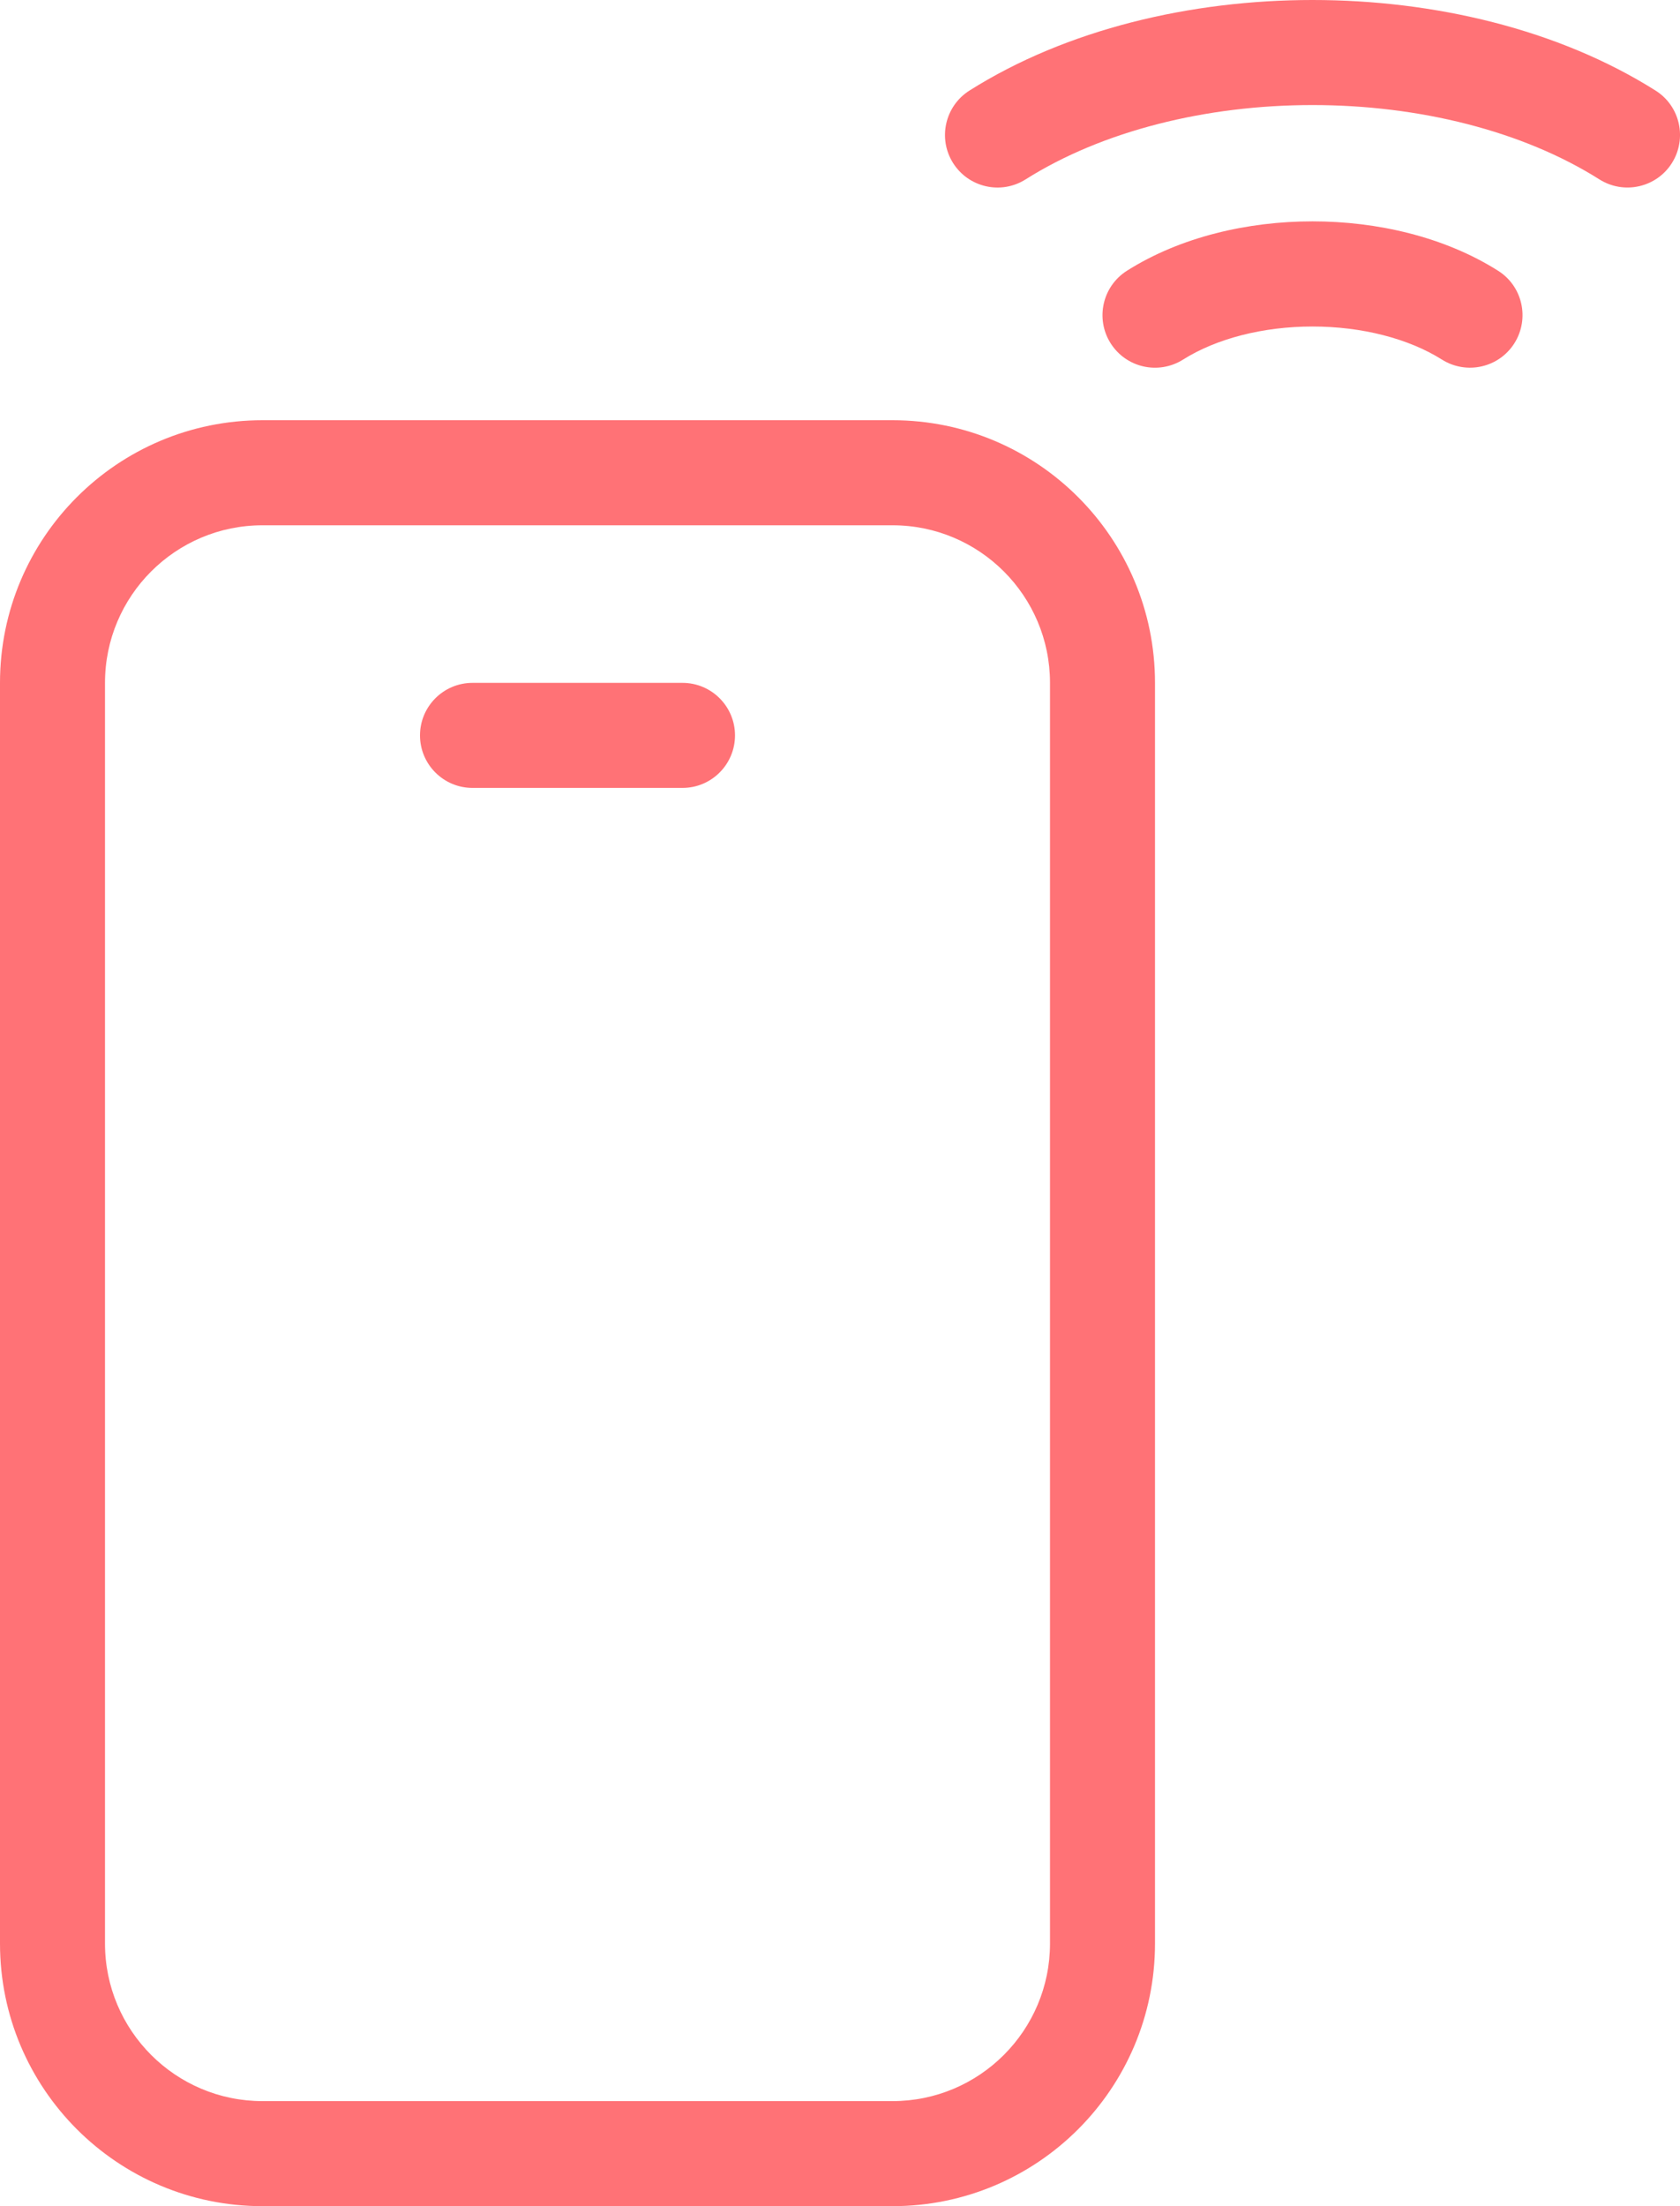
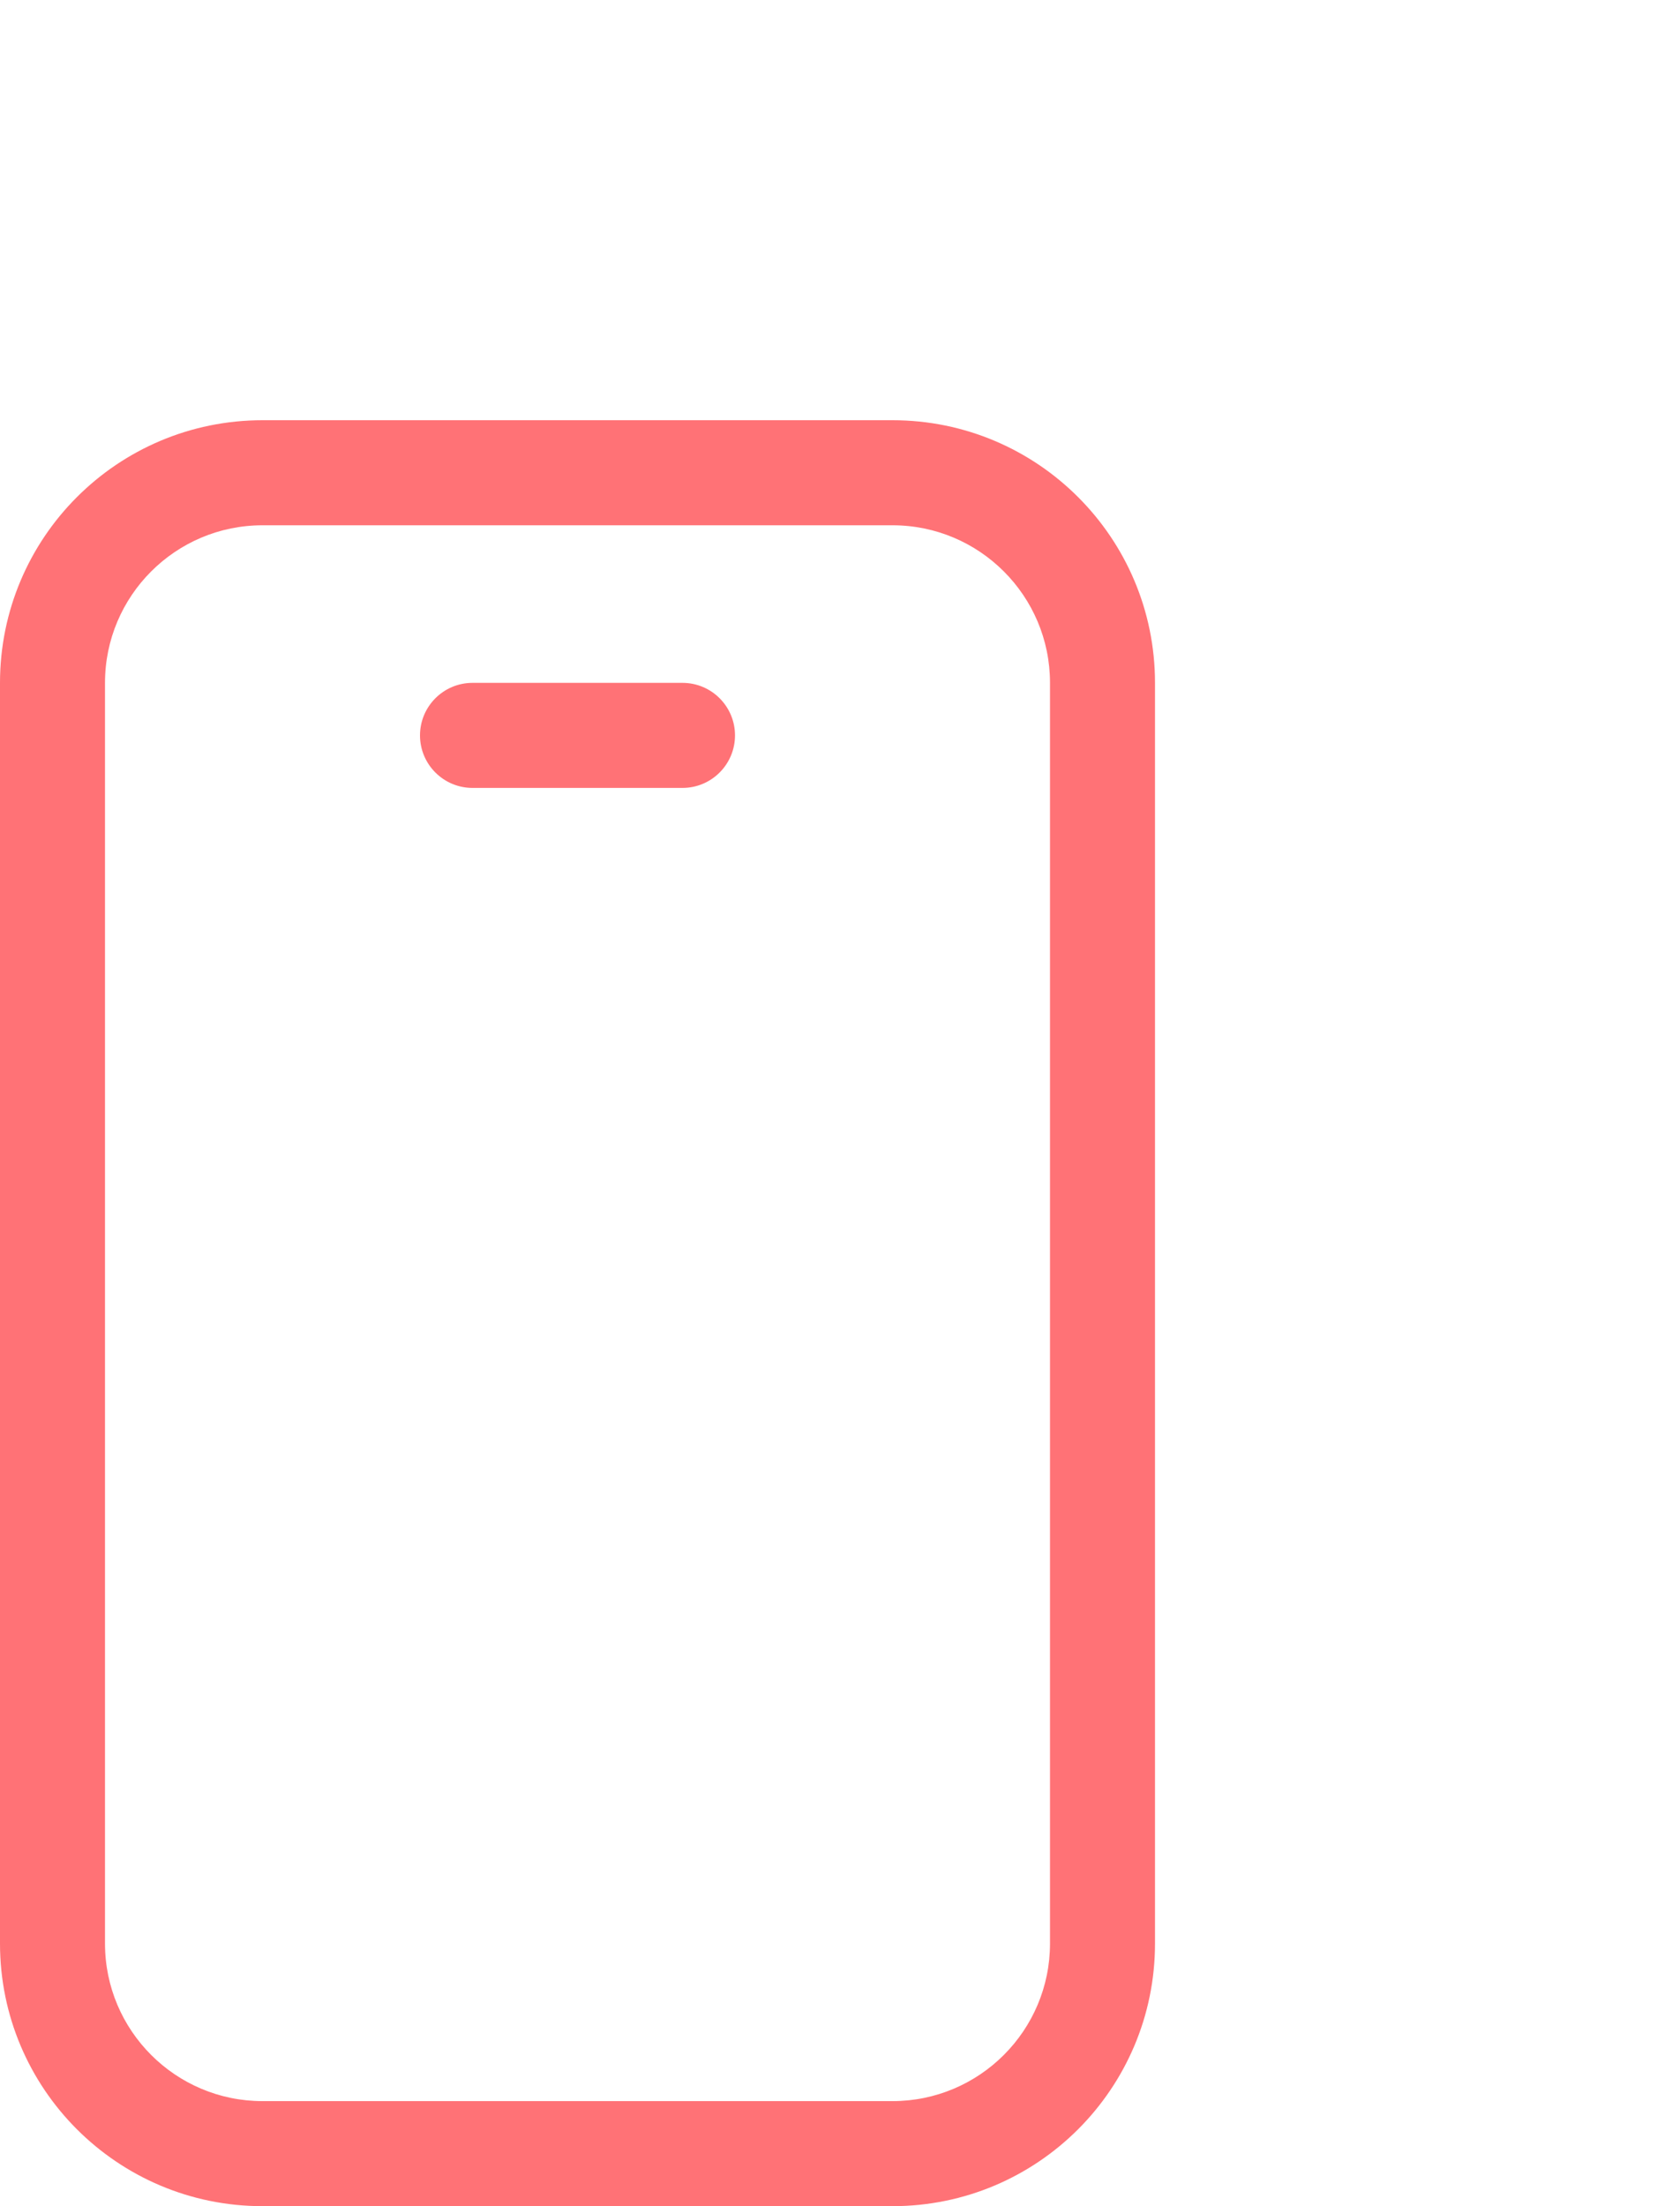
<svg xmlns="http://www.w3.org/2000/svg" id="Layer_2" viewBox="0 0 16 21">
  <defs>
    <style>.cls-1{fill:#ff7276;fill-rule:evenodd;}</style>
  </defs>
  <g id="Layer_1-2">
    <path class="cls-1" d="M0,6.5c0-1.381,1.119-2.5,2.5-2.5h6c1.381,0,2.5,1.119,2.5,2.5v12c0,1.381-1.119,2.5-2.5,2.5H2.5c-1.381,0-2.5-1.119-2.5-2.5V6.5Zm2.5-1.5c-.828,0-1.5,.672-1.5,1.5v12c0,.828,.672,1.5,1.5,1.5h6c.828,0,1.5-.672,1.5-1.5V6.5c0-.828-.672-1.5-1.5-1.5H2.5Z" />
-     <path class="cls-1" d="M12.5,3.108c-.471,0-.916,.115-1.233,.315-.234,.147-.542,.078-.69-.156-.147-.233-.078-.542,.156-.69,.511-.323,1.152-.47,1.767-.47s1.256,.147,1.767,.47c.234,.147,.303,.456,.156,.69-.147,.233-.456,.303-.69,.156-.317-.2-.762-.315-1.233-.315Z" />
-     <path class="cls-1" d="M12.5,1c-1.014,0-2.002,.246-2.733,.708-.233,.147-.542,.078-.69-.156-.147-.233-.078-.542,.156-.69,.925-.584,2.109-.862,3.267-.862,1.158,0,2.341,.278,3.267,.862,.234,.147,.303,.456,.156,.69-.147,.233-.456,.303-.69,.156-.731-.462-1.719-.708-2.733-.708Z" />
    <path class="cls-1" d="M7,7c0,.276-.224,.5-.5,.5h-2c-.276,0-.5-.224-.5-.5s.224-.5,.5-.5h2c.276,0,.5,.224,.5,.5Z" />
  </g>
</svg>